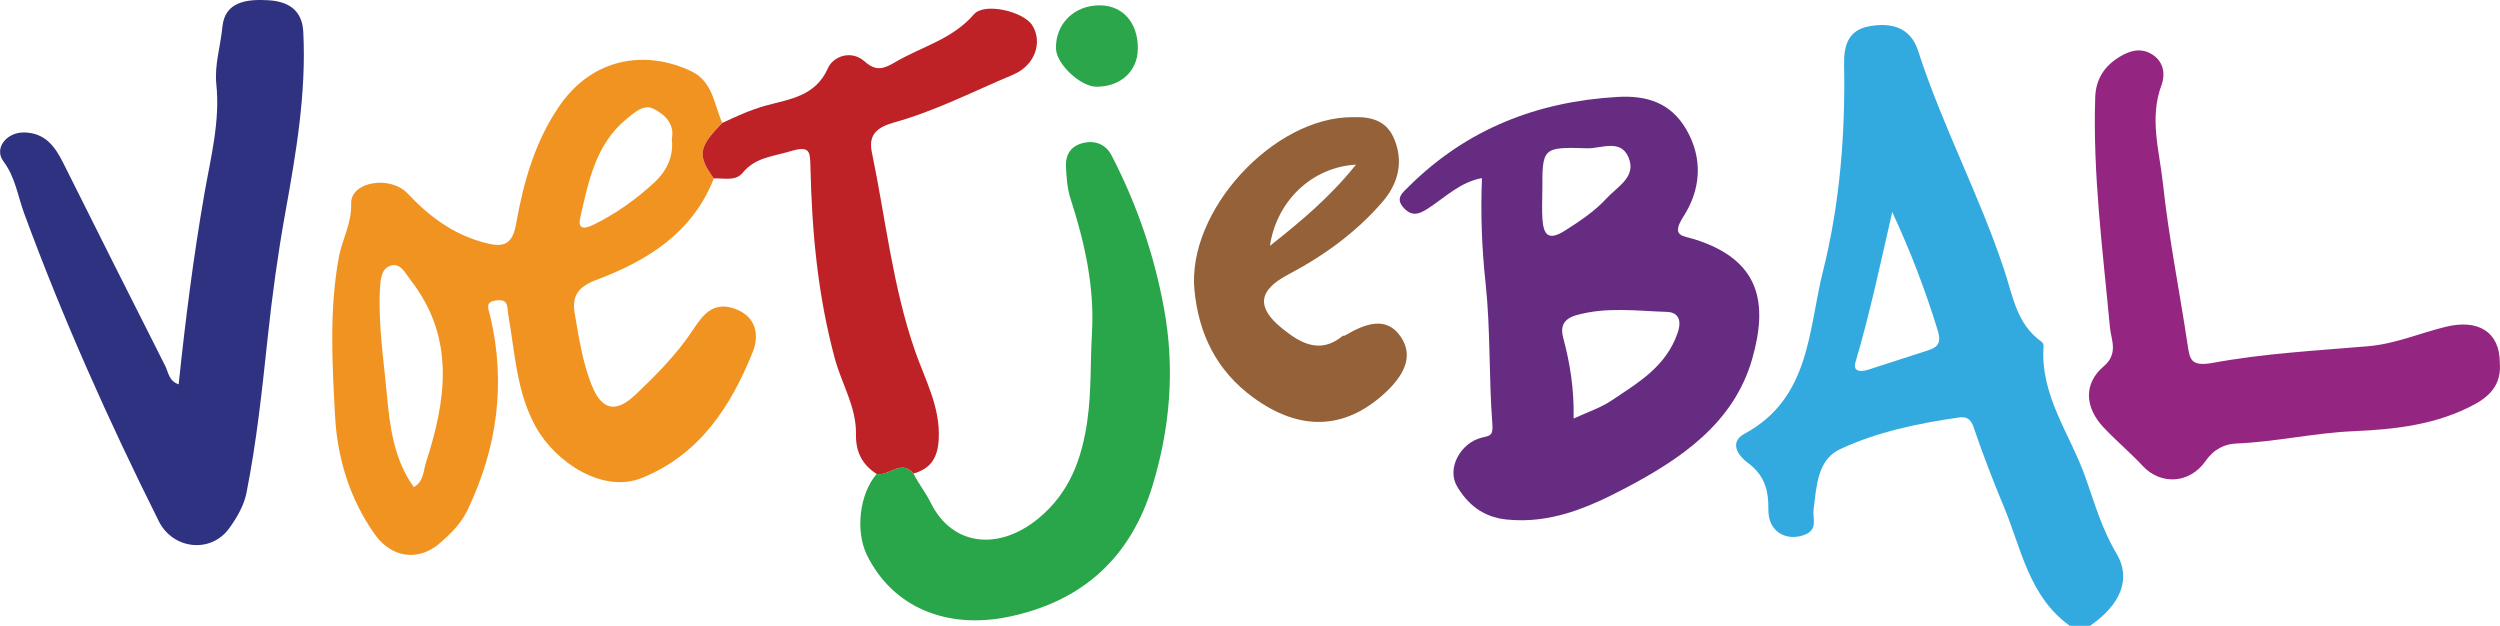
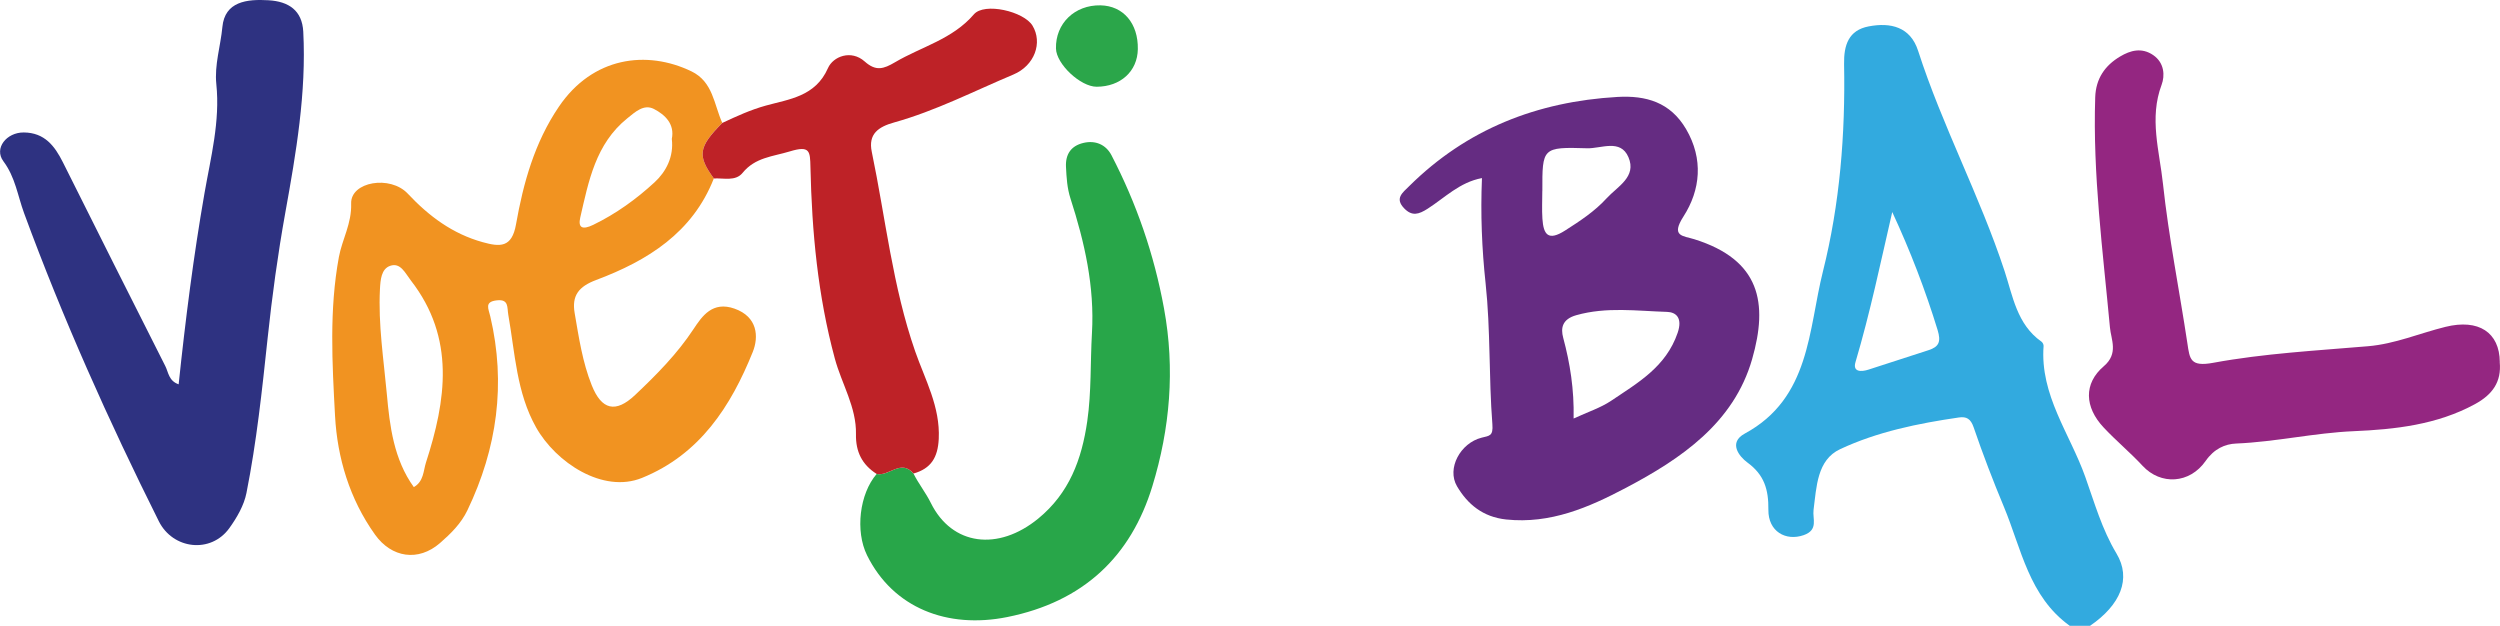
<svg xmlns="http://www.w3.org/2000/svg" id="Layer_2" data-name="Layer 2" viewBox="0 0 487.11 121.92">
  <g id="Layer_1-2" data-name="Layer 1">
    <path d="m403.26,121.92c-7.93-5.71-9.4-14.97-12.8-23.14-2.13-5.11-4.12-10.29-5.91-15.53-.57-1.66-1.4-2.12-2.86-1.91-7.96,1.16-15.91,2.78-23.16,6.18-4.49,2.1-4.59,7.35-5.17,11.83-.23,1.74,1,3.9-1.93,4.92-3.47,1.21-6.92-.7-6.87-4.94.04-3.92-.77-6.79-4.1-9.22-1.58-1.16-3.76-3.86-.5-5.63,12.78-6.91,12.38-20.25,15.23-31.6,3.3-13.14,4.38-26.76,4.12-40.37-.07-3.73.88-6.63,4.8-7.37,4.25-.81,8.12.07,9.63,4.78,4.72,14.64,12.03,28.27,16.84,42.9,1.58,4.79,2.4,10.4,7.18,13.74.23.16.44.57.42.85-.72,9.57,5.12,17.08,8.11,25.47,1.81,5.07,3.25,10.23,6.09,14.96,2.96,4.92.78,10.03-5.14,14.09h-3.99Zm-34.57-80.6c-2.26,9.8-4.3,19.61-7.16,29.24-.58,1.95,1.12,1.92,2.56,1.45,3.89-1.27,7.78-2.51,11.67-3.78,2.04-.66,2.47-1.64,1.77-3.93-2.39-7.78-5.29-15.35-8.84-22.99Z" style="fill: #32aadf;" />
    <path d="m139.09,34.76c-4.14,10.58-12.9,16.03-22.92,19.79-3.42,1.28-4.79,3.04-4.2,6.46.82,4.75,1.52,9.54,3.32,14.04,1.92,4.83,4.66,5.51,8.47,1.9,4.16-3.93,8.17-7.98,11.37-12.83,1.67-2.53,3.7-5.49,7.97-3.99,4.54,1.6,4.76,5.49,3.57,8.45-4.26,10.57-10.29,19.96-21.59,24.54-7.6,3.08-16.77-2.99-20.63-9.85-3.82-6.79-4.1-14.5-5.41-21.92-.26-1.47.14-3.09-2.23-2.83-2.48.27-1.63,1.62-1.28,3.13,3.08,13.12,1.34,25.7-4.47,37.8-1.24,2.58-3.24,4.54-5.34,6.37-4.19,3.64-9.42,2.89-12.67-1.68-4.94-6.93-7.33-14.95-7.77-23.11-.55-10.27-1.15-20.66.75-30.95.65-3.49,2.51-6.49,2.39-10.43-.13-4.25,7.61-5.58,11.04-1.91,4.12,4.39,8.72,7.82,14.6,9.45,3.33.92,5.67,1.13,6.48-3.47,1.43-8.07,3.61-15.95,8.36-22.94,6.59-9.71,17.11-11.08,25.82-6.88,4.23,2.04,4.39,6.47,6.01,10.04-4.65,4.7-4.9,6.35-1.65,10.82Zm-58.47,60.15c1.94-1.07,1.87-3.2,2.36-4.73,3.95-12.19,5.79-24.31-2.93-35.54-1.11-1.43-2.01-3.55-4.04-2.84-1.72.6-1.88,2.7-1.98,4.55-.35,6.88.73,13.72,1.35,20.5.55,6.1,1.34,12.67,5.25,18.06Zm50.28-67.84c.59-2.89-1.29-4.7-3.49-5.84-1.97-1.01-3.67.61-5.19,1.83-6.17,4.97-7.53,12.25-9.16,19.32-.45,1.95.35,2.49,2.53,1.43,4.45-2.16,8.4-5.02,11.95-8.29,2.23-2.06,3.77-4.96,3.36-8.45Z" style="fill: #f19321;" />
    <path d="m288.74,34.7c-4.34.81-7.23,3.83-10.56,5.96-1.76,1.13-3.05,1.51-4.57-.05-1.9-1.96-.35-3.04.98-4.36,11.21-11.1,24.9-16.45,40.53-17.36,5.6-.33,10.33,1.03,13.4,6.26,3.42,5.84,2.8,11.88-.5,17.02-2.54,3.95-.09,3.75,2.13,4.45,12.84,4.03,14.38,12.42,11.24,23.36-3.57,12.43-13.81,19.4-24.66,25.11-7.18,3.78-14.63,7.03-23.25,6.13-4.57-.48-7.55-3-9.59-6.47-2.05-3.49.68-8.44,4.79-9.47,1.55-.39,2.28-.3,2.1-2.63-.71-9.13-.34-18.35-1.32-27.44-.73-6.78-1-13.51-.71-20.5Zm17.87,46.85c2.75-1.28,5.24-2.07,7.31-3.46,5.19-3.5,10.68-6.58,12.96-13.24,1.02-2.99-.38-4.03-2.07-4.08-5.88-.18-11.77-1.02-17.67.64-2.79.79-3.06,2.53-2.56,4.4,1.34,5,2.15,10.05,2.03,15.74Zm-6.1-44.35c0,1.81-.1,3.63.02,5.43.21,3.05,1.09,4.42,4.43,2.28,2.91-1.86,5.74-3.71,8.07-6.26,2.13-2.33,5.92-4.18,4.26-8.03-1.55-3.61-5.32-1.65-8.04-1.73-8.75-.27-8.75-.11-8.73,8.32Z" style="fill: #652c82;" />
    <path d="m34.81,74.87c1.33-12.63,2.89-24.93,5.03-37.2,1.21-6.96,3.07-14.01,2.31-21.27-.39-3.75.83-7.42,1.18-11.14C43.8.29,48.1-.2,52.31.05c3.94.23,6.56,1.98,6.78,6.12.62,11.92-1.4,23.62-3.5,35.27-1.46,8.1-2.57,16.25-3.44,24.42-1.08,10.11-2.15,20.23-4.13,30.2-.48,2.42-1.87,4.81-3.34,6.85-3.6,4.99-10.99,4.15-13.74-1.36-9.77-19.56-18.7-39.49-26.24-60-1.26-3.42-1.7-7-4.04-10.13-1.88-2.52.62-5.64,3.97-5.61,4.06.03,6.03,2.63,7.63,5.82,6.63,13.24,13.25,26.49,19.95,39.7.61,1.19.65,2.9,2.62,3.56Z" style="fill: #2e3281;" />
    <path d="m487.06,70.55c.36,3.89-1.43,6.34-4.84,8.2-7.37,4.01-15.58,4.92-23.55,5.26-7.75.33-15.26,2.09-22.97,2.41-2.15.09-4.28,1-5.95,3.4-3.11,4.45-8.75,4.75-12.28.94-2.43-2.62-5.17-4.88-7.59-7.47-3.71-3.95-3.94-8.55.04-11.94,2.91-2.48,1.4-5.19,1.19-7.54-1.38-14.93-3.36-29.8-2.87-44.85.12-3.64,1.89-6.19,4.85-7.95,2-1.19,4.19-1.81,6.44-.28,2.2,1.5,2.31,4.01,1.65,5.78-2.46,6.53-.41,12.95.26,19.29,1.12,10.42,3.2,20.73,4.76,31.1.46,3.06.54,4.62,5.03,3.79,9.92-1.83,20.09-2.37,30.18-3.23,5.26-.45,10.04-2.53,15.06-3.77,6.48-1.61,10.56,1.08,10.6,6.86Z" style="fill: #942681;" />
    <path d="m177.98,92.26c.99,1.99,2.38,3.7,3.39,5.74,4.12,8.32,13.12,9.45,20.95,3.02,6-4.93,8.45-11.46,9.53-18.98.82-5.73.58-11.43.91-17.13.53-9.06-1.43-17.7-4.17-26.19-.68-2.1-.78-4.1-.89-6.2-.12-2.49,1-4.1,3.38-4.67,2.36-.57,4.4.33,5.48,2.39,4.9,9.44,8.31,19.33,10.24,29.86,2.18,11.84,1.16,23.43-2.27,34.63-4.2,13.74-13.46,22.52-28.28,25.5-11.64,2.34-22.22-1.75-27.31-12.03-2.33-4.71-1.48-11.98,1.87-15.85,2.39.53,4.74-2.96,7.16-.09Z" style="fill: #28a649;" />
    <path d="m177.98,92.26c-2.42-2.87-4.77.61-7.16.09-2.85-1.81-4.11-4.33-4.04-7.75.11-5.26-2.79-9.81-4.12-14.74-3.32-12.27-4.47-24.71-4.75-37.3-.07-3.1-.08-4.26-4.02-3.06-3.36,1.02-6.74,1.16-9.2,4.18-1.37,1.69-3.67.99-5.6,1.09-3.26-4.47-3.01-6.12,1.65-10.82,2.76-1.29,5.46-2.54,8.49-3.38,4.49-1.25,9.65-1.74,12.09-7.29,1.01-2.3,4.53-3.65,7.16-1.3,2.2,1.96,3.68,1.46,5.91.15,5.15-3.04,11.19-4.47,15.36-9.33,2.05-2.39,9.75-.58,11.43,2.2,1.99,3.29.45,7.77-3.75,9.53-7.68,3.23-15.13,7.07-23.19,9.32-3.09.86-5.11,2.24-4.38,5.73,2.7,12.98,4.06,26.24,8.45,38.86,1.94,5.56,4.9,10.8,4.6,17.07-.18,3.61-1.48,5.78-4.91,6.75Z" style="fill: #be2227;" />
-     <path d="m263.61,22.84c3.33-.15,6.37.6,7.86,3.83,2.11,4.55,1.06,8.98-2.05,12.6-5.13,5.97-11.48,10.57-18.44,14.23-5.75,3.03-6.32,6.33-1.14,10.51,3.48,2.81,7.34,5.09,11.77,1.45.11-.09.34-.02.47-.1,3.73-2.2,8.03-3.97,10.89.31,2.7,4.04.16,7.87-3.12,10.9-7.9,7.3-16.69,7.42-25.64.9-7.2-5.25-10.62-12.4-11.47-20.83-1.56-15.49,15.41-33.91,30.87-33.81Zm.6,9.24c-8.61.48-15.49,7.12-16.77,15.82,6.01-4.76,11.62-9.4,16.77-15.82Z" style="fill: #946138;" />
    <path d="m221.7,9.58c-.07,4.31-3.36,7.31-8.03,7.32-3.14,0-7.85-4.41-7.92-7.44-.12-4.87,3.64-8.52,8.68-8.42,4.44.09,7.36,3.51,7.27,8.54Z" style="fill: #2ba64a;" />
  </g>
</svg>